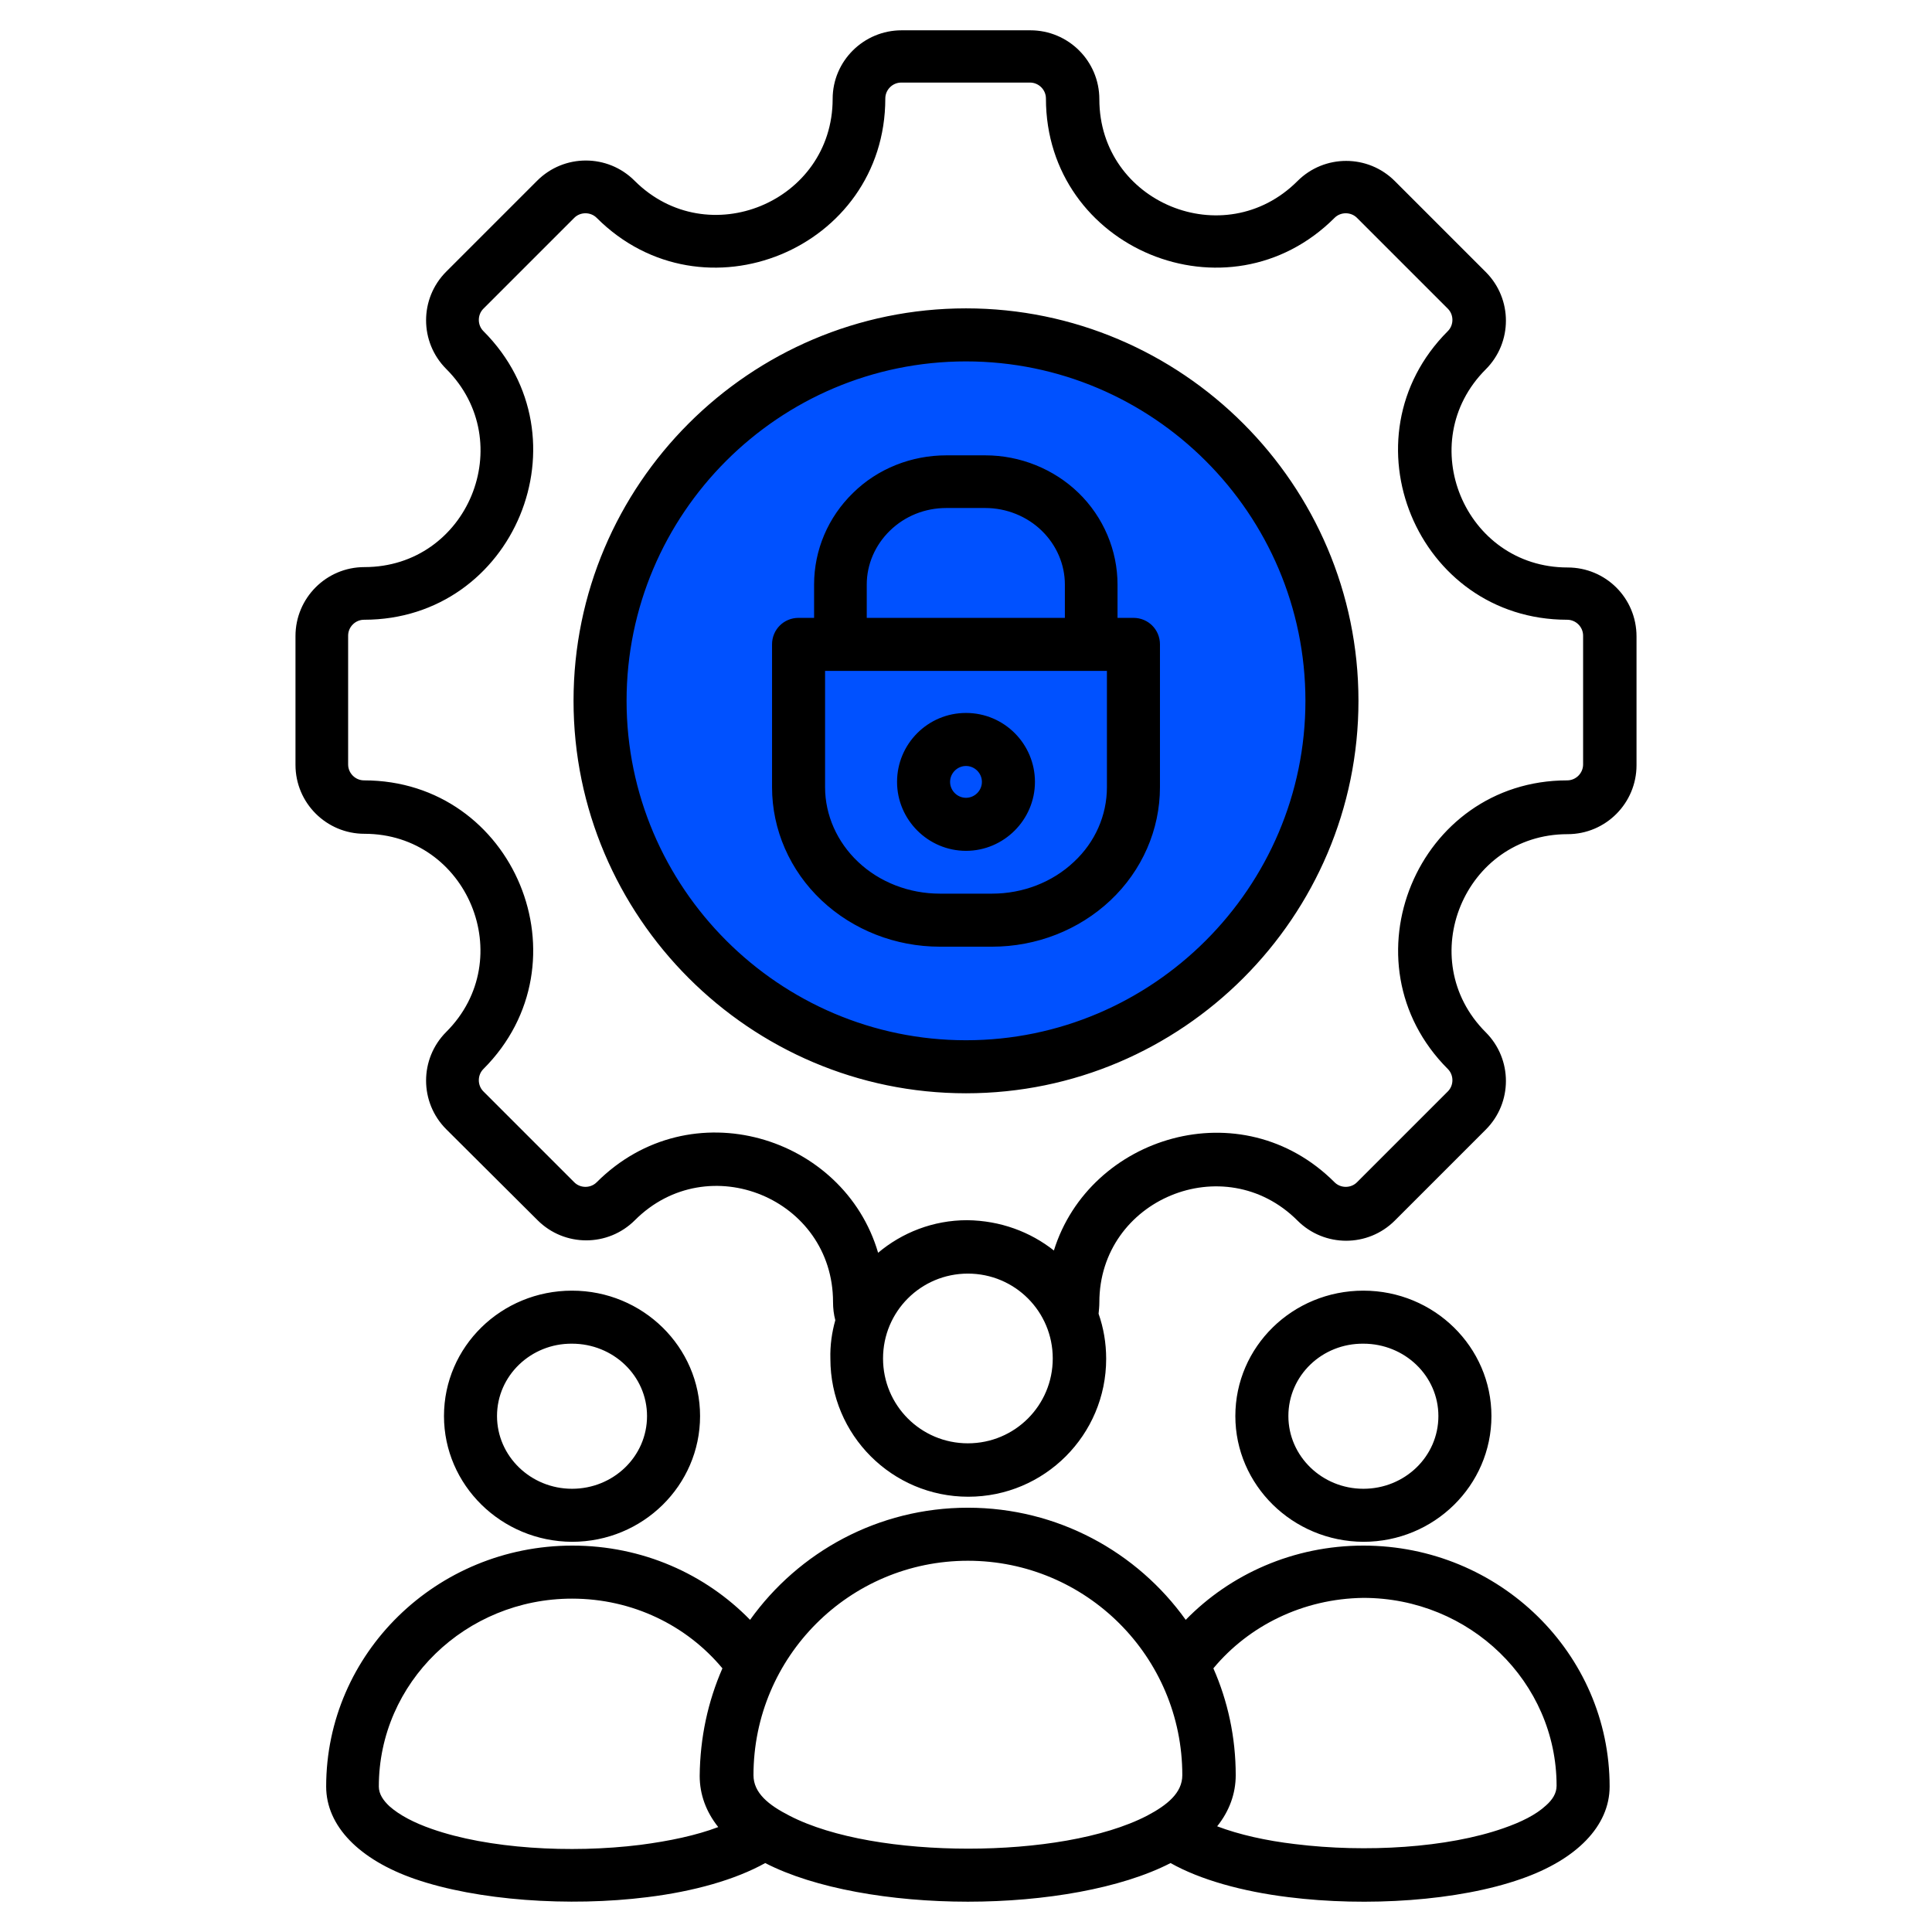
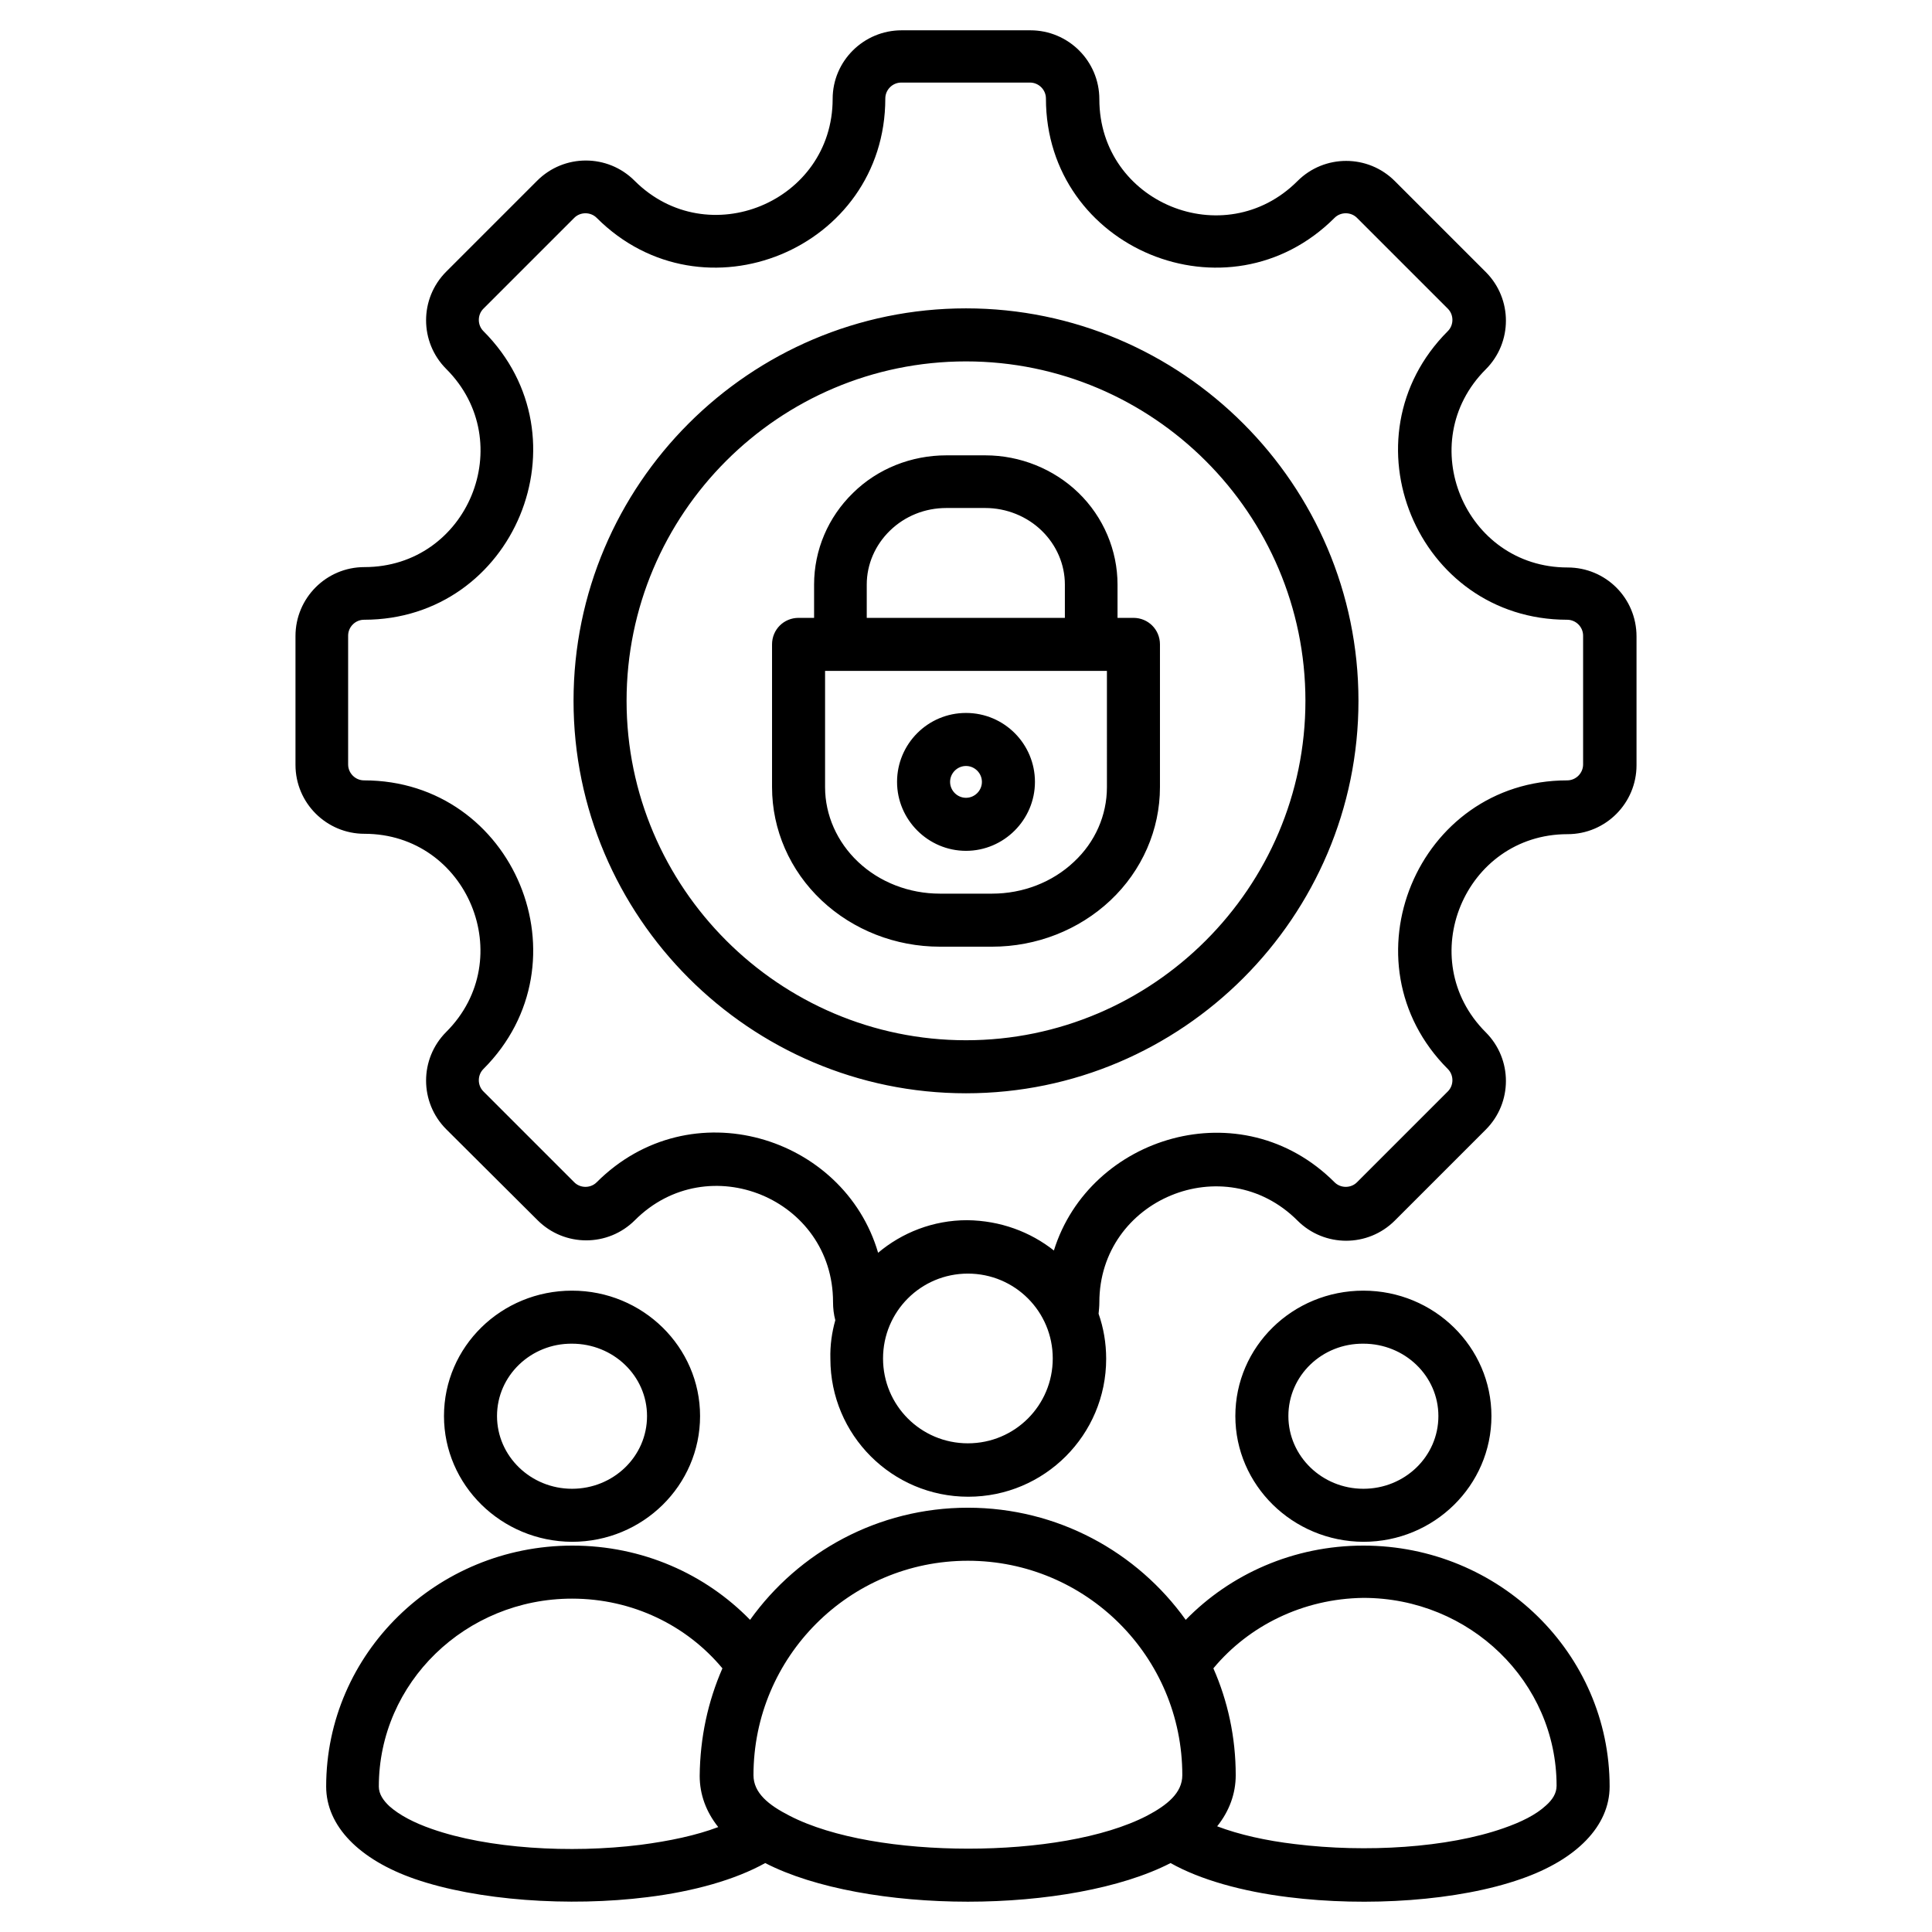
<svg xmlns="http://www.w3.org/2000/svg" version="1.1" x="0px" y="0px" viewBox="0 0 510 510" style="enable-background:new 0 0 510 510;" xml:space="preserve">
  <style type="text/css">
	.st0{fill:#0051FF;}
	.st1{fill-rule:evenodd;clip-rule:evenodd;}
</style>
  <g id="Layer_2">
-     <ellipse class="st0" cx="254.1" cy="182.6" rx="96.9" ry="93.7" />
-   </g>
+     </g>
  <g id="Layer_1">
    <path class="st1" d="M220.5,348.5c-0.4-1.5-0.6-3.1-0.6-4.8c0-27.3-33-40.9-52.3-21.6c-7.1,7.1-18.6,7.1-25.7,0l-24.1-24   c-7.1-7.1-7.1-18.6,0-25.7c19.3-19.3,5.6-52.3-21.6-52.3c-10,0-18.2-8.1-18.2-18.2v-34c0-10,8.1-18.2,18.2-18.2   c27.3,0,40.9-33,21.6-52.3c-7.1-7.1-7.1-18.6,0-25.7l24-24c7.1-7.1,18.6-7.1,25.7,0c19.3,19.3,52.3,5.6,52.3-21.6   C219.8,16.1,228,8,238,8h34c10,0,18.2,8.1,18.2,18.2c0,27.3,33,40.9,52.3,21.6c7.1-7.1,18.6-7.1,25.7,0l24,24   c7.1,7.1,7.1,18.6,0,25.7c-19.3,19.3-5.6,52.3,21.6,52.3c10.1,0,18.2,8.1,18.2,18.2v34c0,10-8.1,18.2-18.2,18.2   c-27.2,0-40.9,33-21.6,52.3c7.1,7.1,7.1,18.6,0,25.7l-24,24c-7.1,7.1-18.6,7.1-25.7,0c-19.3-19.3-52.3-5.6-52.3,21.6   c0,1-0.1,2-0.2,3c1.3,3.7,2,7.7,2,11.9c0,20.1-16.3,36.4-36.4,36.4c-20.1,0-36.4-16.3-36.4-36.4   C219.1,355.1,219.6,351.7,220.5,348.5L220.5,348.5z M278.2,330.1c9.4-30.2,49.5-42.6,74.1-18c1.6,1.6,4.3,1.6,5.9,0l24-24   c1.6-1.6,1.6-4.3,0-5.9c-28.1-28.1-8.1-76.2,31.5-76.2c2.3,0,4.2-1.9,4.2-4.2v-34c0-2.3-1.9-4.2-4.2-4.2   c-39.7,0-59.6-48.1-31.5-76.2c1.6-1.6,1.6-4.3,0-5.9l-24-24c-1.6-1.6-4.3-1.6-5.9,0c-28.1,28.1-76.2,8.2-76.2-31.5   c0-2.3-1.9-4.2-4.2-4.2h-34c-2.3,0-4.2,1.9-4.2,4.2c0,39.7-48.1,59.6-76.2,31.5c-1.6-1.6-4.3-1.6-5.9,0l-24,24   c-1.6,1.6-1.6,4.3,0,5.9c28.1,28.1,8.2,76.2-31.5,76.2c-2.3,0-4.2,1.9-4.2,4.2v34c0,2.3,1.9,4.2,4.2,4.2   c39.7,0,59.6,48.1,31.5,76.2c-1.6,1.6-1.6,4.3,0,5.9l24,24c1.6,1.6,4.3,1.6,5.9,0c24.8-24.8,65.3-12.2,74.3,18.6   c6.3-5.3,14.5-8.6,23.5-8.6C264.1,322.2,272,325.2,278.2,330.1z M255,288.6c-57.1,0-103.6-46.6-103.6-103.6   c0-57.1,46.5-103.6,103.6-103.6c57,0,103.6,46.5,103.6,103.6C358.6,242,312.1,288.6,255,288.6z M255,274.6   c49.3,0,89.6-40.3,89.6-89.6c0-49.4-40.3-89.6-89.6-89.6c-49.4,0-89.6,40.2-89.6,89.6C165.4,234.3,205.7,274.6,255,274.6z    M295.1,163.1h4.1c3.9,0,7,3.1,7,7v37.7c0,11.2-4.7,22-13.1,29.9c-8.3,7.8-19.5,12.2-31.2,12.2h-13.8c-11.7,0-22.9-4.4-31.2-12.2   c-8.4-7.9-13.1-18.7-13.1-29.9v-37.7c0-3.9,3.1-7,7-7h4.1v-8.8c0-9.1,3.7-17.8,10.3-24.2c6.5-6.4,15.4-9.9,24.6-9.9h10.3   c9.2,0,18.1,3.6,24.6,9.9c6.6,6.4,10.3,15.2,10.3,24.2V163.1z M292.2,177.1h-74.4v30.7c0,7.4,3.2,14.5,8.7,19.7   c5.7,5.4,13.5,8.4,21.6,8.4h13.8c8.1,0,15.9-3,21.6-8.4c5.6-5.2,8.7-12.3,8.7-19.7V177.1z M281.1,163.1v-8.8   c0-5.3-2.2-10.4-6.1-14.2c-3.9-3.8-9.3-6-14.9-6h-10.3c-5.6,0-10.9,2.1-14.9,6c-3.9,3.8-6.1,8.9-6.1,14.2v8.8H281.1z M255,188.2   c10.1,0,18.2,8.2,18.2,18.2s-8.2,18.2-18.2,18.2s-18.2-8.2-18.2-18.2S244.9,188.2,255,188.2z M255,202.2c-2.3,0-4.2,1.9-4.2,4.2   s1.9,4.2,4.2,4.2c2.3,0,4.2-1.9,4.2-4.2S257.3,202.2,255,202.2z M233.1,358.6c0,12.4,10,22.4,22.4,22.4c12.4,0,22.4-10,22.4-22.4   c0-12.4-10-22.4-22.4-22.4C243.1,336.2,233.1,346.2,233.1,358.6L233.1,358.6z M202,491.8c-7.9,4.4-18.9,7.5-31.1,9   c-20.7,2.6-44.9,0.9-61.4-4.8c-14.7-5.1-23.4-14-23.4-24.4c0-35.1,29.1-63.6,65-63.6c18.5,0,35.1,7.5,46.9,19.6   c12.8-17.9,33.8-29.6,57.5-29.6s44.7,11.7,57.5,29.6c11.8-12.1,28.5-19.6,46.9-19.6c35.9,0,65,28.5,65,63.6   c0,10.4-8.7,19.3-23.4,24.4c-16.5,5.8-40.7,7.4-61.4,4.8c-12.2-1.5-23.3-4.6-31.1-9c-13,6.7-33.2,10.2-53.5,10.2   C235.2,502,215,498.5,202,491.8L202,491.8z M190.7,440.4c-9.4-11.3-23.7-18.4-39.7-18.4c-28.1,0-51,22.2-51,49.6   c0,2,1.2,3.7,2.8,5.2c2.7,2.4,6.6,4.4,11.2,6c14.8,5.2,36.5,6.5,55,4.2c7.7-1,14.8-2.5,20.6-4.7c-3.2-4-4.9-8.6-4.9-13.5   C184.8,458.6,186.9,449.1,190.7,440.4L190.7,440.4z M320.3,440.4c3.8,8.6,5.9,18.2,5.9,28.2c0,4.9-1.7,9.5-4.9,13.5   c5.8,2.2,12.9,3.8,20.6,4.7c18.6,2.3,40.2,1,55-4.2c4.6-1.6,8.5-3.5,11.2-6c1.7-1.5,2.8-3.2,2.8-5.2c0-27.4-22.9-49.6-51-49.6   C343.9,422,329.6,429.2,320.3,440.4z M312.1,468.6c0-31.3-25.4-56.6-56.6-56.6c-31.3,0-56.6,25.4-56.6,56.6c0,4.7,4,7.9,9.5,10.7   c11.4,5.9,29.3,8.7,47.2,8.7c17.9,0,35.8-2.8,47.2-8.7C308.1,476.5,312.1,473.3,312.1,468.6z M117.2,373.8   c0-18.3,15.1-33.1,33.8-33.1c18.7,0,33.8,14.9,33.8,33.1c0,18.3-15.1,33.2-33.8,33.2C132.3,406.9,117.2,392,117.2,373.8z    M131.2,373.8c0,10.6,8.9,19.2,19.8,19.2c10.9,0,19.8-8.5,19.8-19.2c0-10.6-8.9-19.1-19.8-19.1   C140.2,354.6,131.2,363.1,131.2,373.8z M326.1,373.8c0-18.3,15.1-33.1,33.8-33.1c18.7,0,33.8,14.9,33.8,33.1   c0,18.3-15.1,33.2-33.8,33.2C341.2,406.9,326.1,392,326.1,373.8z M340.1,373.8c0,10.6,8.9,19.2,19.8,19.2   c10.9,0,19.8-8.5,19.8-19.2c0-10.6-8.9-19.1-19.8-19.1C349,354.6,340.1,363.1,340.1,373.8z" />
  </g>
</svg>